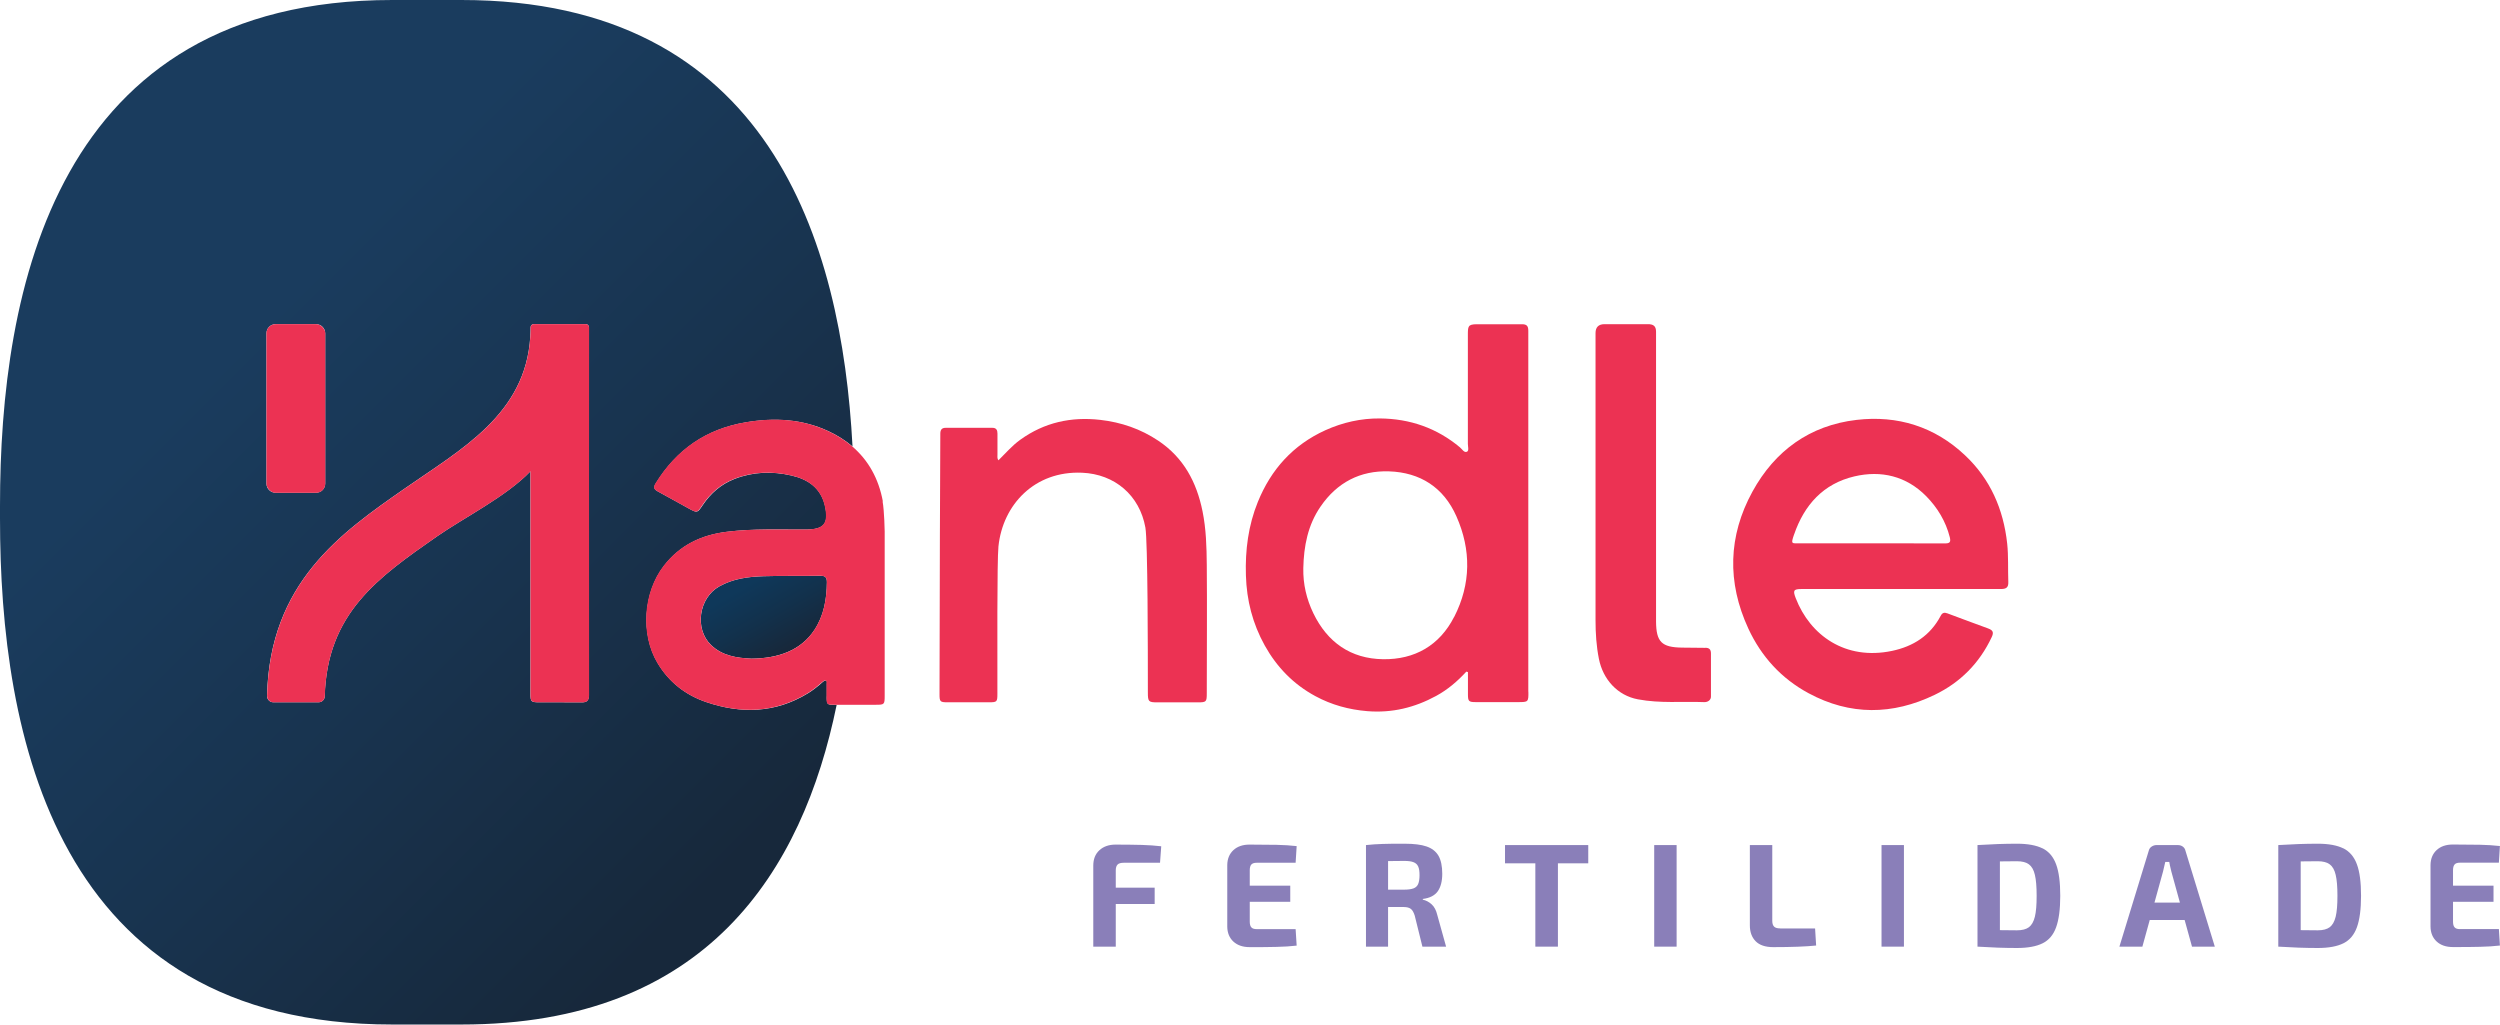
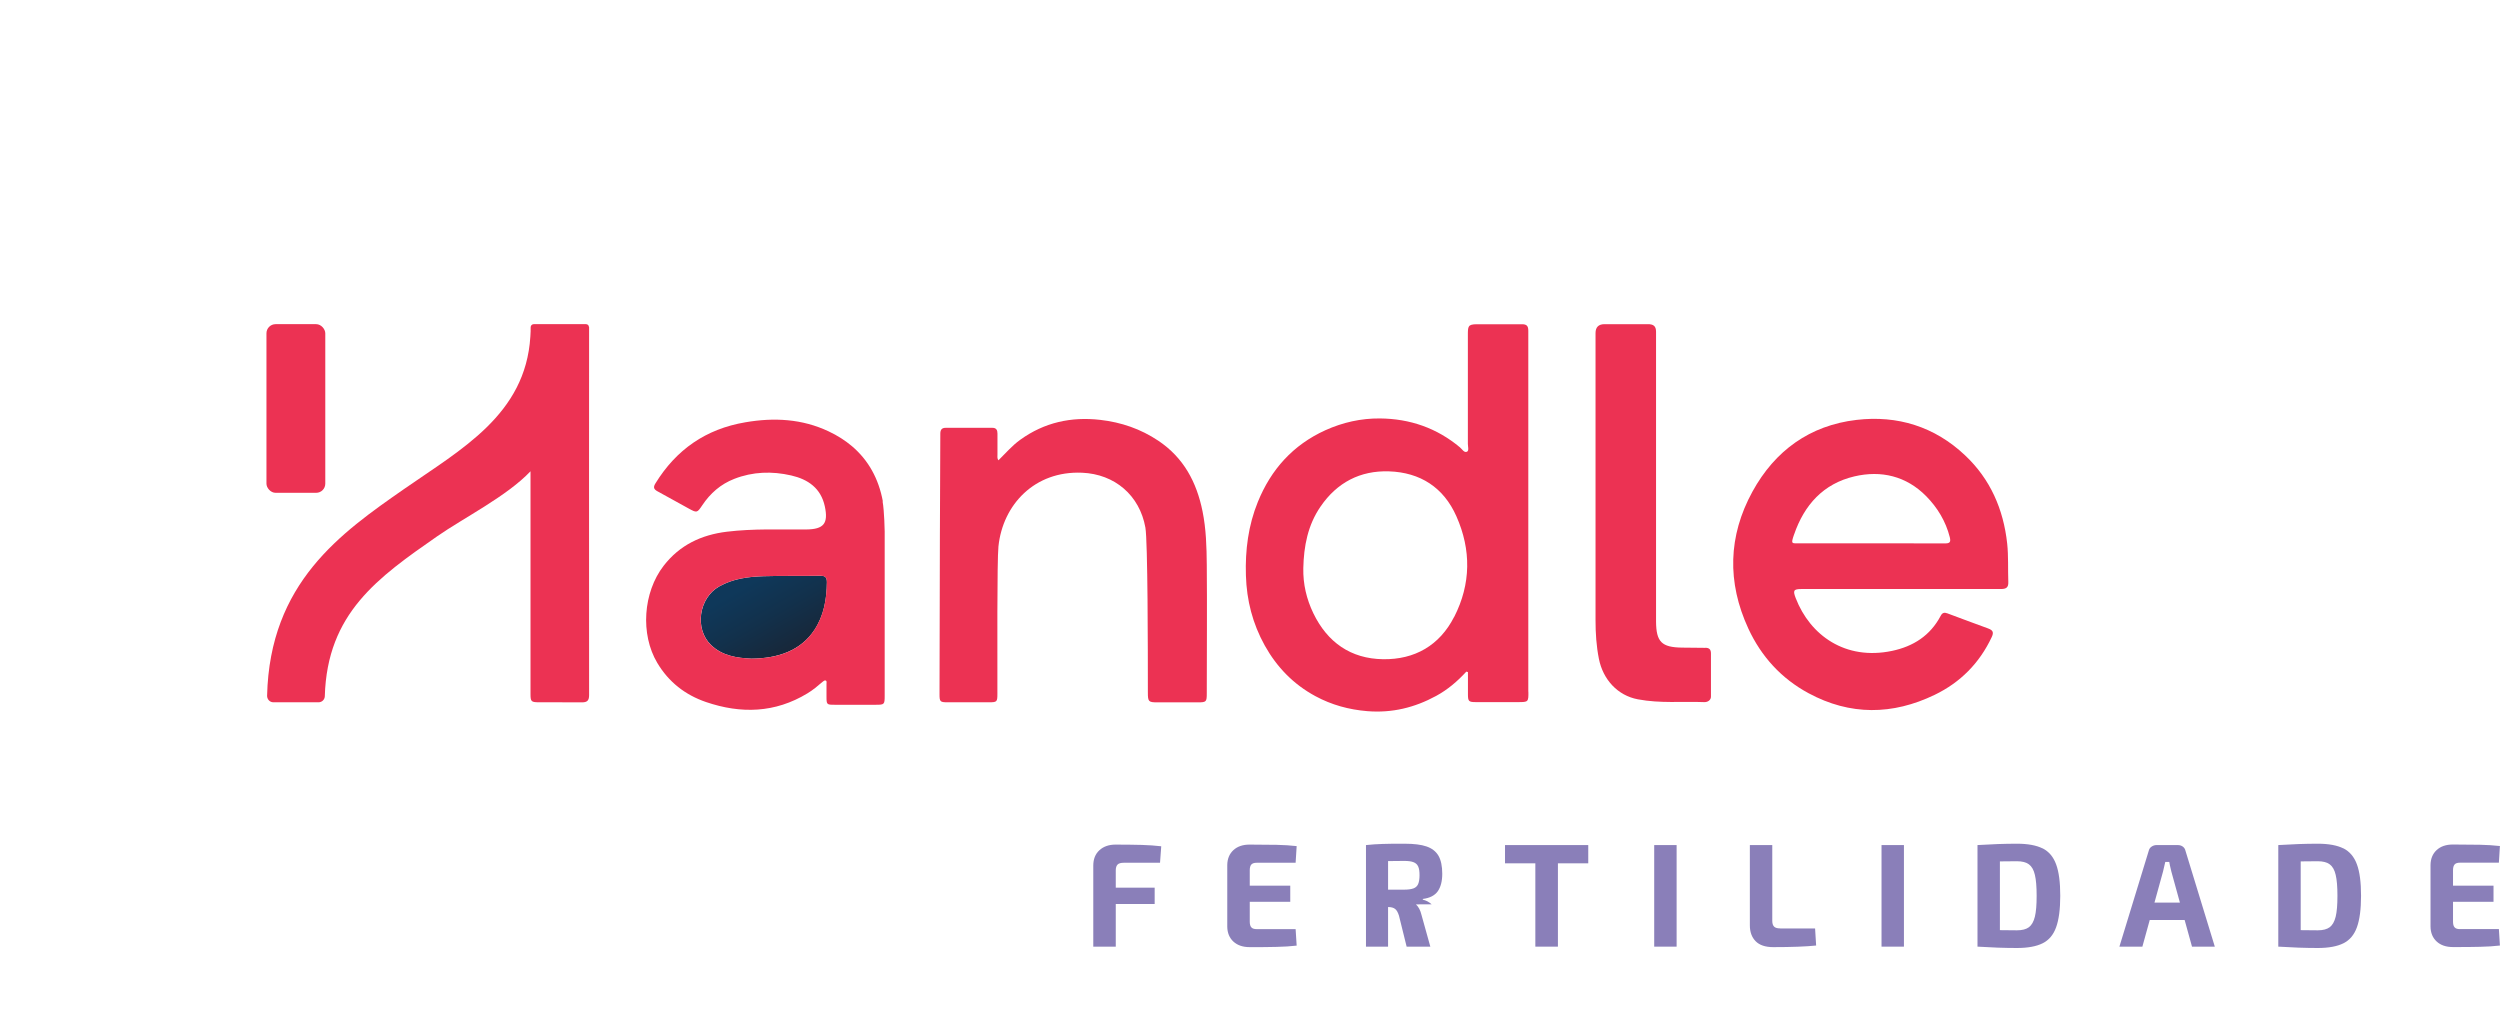
<svg xmlns="http://www.w3.org/2000/svg" id="Camada_2" data-name="Camada 2" viewBox="0 0 312.34 128">
  <defs>
    <style>      .cls-1 {        fill: #ec3253;      }      .cls-2 {        fill: #8a7fb9;      }      .cls-3 {        fill: url(#Gradiente_sem_nome_10);      }      .cls-4 {        fill: url(#Gradiente_sem_nome_45);      }    </style>
    <linearGradient id="Gradiente_sem_nome_45" data-name="Gradiente sem nome 45" x1="8.58" y1="19.26" x2="98.07" y2="108.74" gradientUnits="userSpaceOnUse">
      <stop offset=".25" stop-color="#1a3c5e" />
      <stop offset=".57" stop-color="#183450" />
      <stop offset=".96" stop-color="#17283b" />
    </linearGradient>
    <linearGradient id="Gradiente_sem_nome_10" data-name="Gradiente sem nome 10" x1="93.05" y1="71.41" x2="98.77" y2="81.32" gradientUnits="userSpaceOnUse">
      <stop offset=".14" stop-color="#0f385a" />
      <stop offset=".55" stop-color="#12314c" />
      <stop offset=".96" stop-color="#17283b" />
    </linearGradient>
  </defs>
  <g id="Layer_1" data-name="Layer 1">
    <g>
      <g>
-         <path class="cls-4" d="m103.3,87.01c0-.52,0-1.04,0-1.55,0-.16.07-.39-.14-.44-.11-.03-.27.1-.37.19-.59.52-1.2,1.02-1.88,1.43-4.04,2.45-8.29,2.57-12.66,1.08-2.61-.89-4.67-2.5-6.09-4.89-2.14-3.59-1.77-8.81.79-12.13,2.01-2.61,4.71-3.87,7.9-4.26,3.29-.41,6.6-.26,9.9-.28,2.21-.02,2.8-.74,2.34-2.89-.49-2.27-2.1-3.38-4.2-3.86-2.4-.55-4.79-.48-7.12.43-1.69.66-2.98,1.79-3.98,3.28-.66.98-.67.99-1.73.41-1.3-.71-2.58-1.44-3.88-2.14-.48-.26-.55-.51-.25-.99,2.61-4.23,6.3-6.79,11.23-7.63,3.6-.61,7.09-.43,10.4,1.13,1.11.52,2.09,1.15,2.95,1.88C105.15,30.06,96.04,0,57.65,0h-8.65C6.84,0,0,36.27,0,63.19v1.62c0,26.92,6.84,63.19,49,63.19h8.65c30.63,0,42.62-19.14,46.88-39.94-.07,0-.15,0-.22,0-1,0-1.02-.03-1.02-1.05ZM33.29,41.64c0-.63.51-1.14,1.14-1.14h5.06c.63,0,1.14.51,1.14,1.14v18.78c0,.63-.51,1.14-1.14,1.14h-5.06c-.63,0-1.14-.51-1.14-1.14v-18.78Zm39.39,46.11c-1.8-.02-3.6,0-5.4-.01-.92,0-1.01-.1-1.01-1.03,0-3.88,0-16.75,0-27.83-2.97,3.12-8.34,5.81-11.67,8.13-7.36,5.13-13.74,9.58-14.03,19.99-.01.41-.35.74-.77.74h-5.66c-.44,0-.79-.37-.78-.81.33-14.13,9.23-20.34,17.11-25.83,7.13-4.97,15.19-9.31,15.78-19.04.03-.45.04-.89.04-1.18,0-.21.17-.38.38-.38h6.54c.2,0,.36.16.36.36,0,3.45-.01,30.79,0,45.99,0,.7-.26.91-.91.9Z" />
        <path class="cls-3" d="m102.49,71.93c-2.36.04-4.73-.01-7.09.06-1.92.06-3.81.3-5.55,1.28-2.54,1.44-3.11,5.3-1.01,7.32,1.41,1.35,3.21,1.62,5.05,1.7,3.3-.03,6.14-1,7.85-3.57,1.19-1.8,1.55-3.85,1.57-5.98,0-.61-.21-.82-.82-.81Z" />
      </g>
      <path class="cls-1" d="m248.43,78.53c-1.71-.62-3.42-1.26-5.13-1.9-.38-.14-.63-.09-.84.31-1.3,2.47-3.42,3.82-6.08,4.38-5.83,1.22-10.23-1.94-12.03-6.59-.36-.94-.29-1.14.71-1.14,4.14,0,20.76-.01,24.93,0,.65,0,.95-.19.92-.88-.06-1.6.03-3.2-.14-4.8-.47-4.3-2.11-8.06-5.27-11.03-3.79-3.58-8.43-5.02-13.55-4.42-5.84.68-10.2,3.85-13,8.95-3.05,5.56-3.19,11.34-.52,17.12,1.62,3.5,4.13,6.25,7.53,8.08,5.19,2.8,10.49,2.74,15.75.2,3.21-1.55,5.6-3.96,7.13-7.22.27-.57.16-.85-.42-1.06Zm-24.28-11.76c1.27-3.69,3.65-6.34,7.52-7.25,3.36-.79,6.5-.04,8.98,2.47,1.4,1.42,2.45,3.14,2.95,5.13.15.61,0,.78-.62.77-3.08-.02-15.07,0-17.96-.01-1.21,0-1.31.16-.87-1.12Z" />
      <path class="cls-1" d="m213.04,80.94c-.96,0-1.92-.02-2.88-.03-2.56-.03-3.24-.71-3.26-3.25v-36.22c0-.7-.33-.95-1.05-.94h-5.4q-1.11.01-1.11,1.12v17.22c0,6.21,0,12.42,0,18.63,0,1.63.1,3.24.42,4.84.51,2.57,2.32,4.58,4.87,5.06,2.82.53,5.44.24,8.29.35.45.02.84-.27.84-.68,0-1.8-.01-3.6,0-5.4,0-.51-.23-.71-.71-.71Z" />
      <path class="cls-1" d="m150.24,63.88c-.74-3.65-2.36-6.7-5.53-8.82-2.2-1.47-4.62-2.3-7.23-2.6-3.64-.42-7,.31-10.01,2.48-1.02.73-1.83,1.69-2.73,2.57-.19-.27-.11-.52-.12-.75-.01-.86-.01-1.73,0-2.59,0-.43-.14-.72-.63-.72-1.95,0-3.89,0-5.84,0-.46,0-.66.22-.67.69-.02.83-.09,22.6-.1,32.61,0,.89.07.99.95.99,1.75.01,3.5,0,5.25,0,.98,0,1.03-.06,1.03-1.06,0-4.41-.05-16.68.13-18.4.54-5.24,4.53-9.47,10.44-9.22,4.1.17,7.2,2.83,7.92,6.85.3,1.64.31,15.38.31,20.61,0,1.15.08,1.23,1.21,1.23,1.68,0,3.35,0,5.03,0,1.07,0,1.12-.07,1.12-1.13,0-5.35.05-10.7,0-16.05-.02-2.23-.08-4.47-.53-6.69Z" />
      <path class="cls-1" d="m190.94,86.43c0-.69,0-44.96,0-45.11,0-.62-.22-.82-.83-.81h-5.62c-1.1.01-1.1.27-1.1,1.37,0,5.69,0,7.88,0,13.57,0,.34.16.84-.1.98-.35.18-.61-.3-.88-.53-2.9-2.43-6.27-3.59-10.01-3.62-2.36-.02-4.64.49-6.81,1.47-4.05,1.84-6.79,4.9-8.44,8.96-1.19,2.93-1.59,6.01-1.49,9.18.09,3.12.84,6.03,2.35,8.75,1.51,2.71,3.59,4.86,6.34,6.34,2.02,1.09,4.17,1.68,6.48,1.87,3.08.25,5.91-.44,8.59-1.9,1.44-.78,2.67-1.83,3.78-3.04.07.02.14.04.2.06,0,.93,0,1.86,0,2.78,0,.87.1.97.99.97,1.75.01,3.5,0,5.25,0,1.3,0,1.33-.01,1.31-1.32Zm-9.26-9.37c-1.82,3.58-4.93,5.36-8.89,5.3-4.03-.06-6.94-2.1-8.7-5.73-.86-1.78-1.3-3.66-1.26-5.64.06-2.75.56-5.39,2.16-7.71,2.05-2.99,4.94-4.51,8.55-4.39,3.91.13,6.83,2.02,8.42,5.62,1.86,4.19,1.82,8.45-.27,12.55Z" />
      <path class="cls-2" d="m139.38,105.52c-.85,0-1.52.24-2.03.71-.51.47-.76,1.11-.76,1.92v10.12h2.81v-5.33h4.86v-2.04h-4.86v-2.17c0-.33.08-.57.23-.72.15-.15.41-.22.76-.22h4.54l.15-2.06c-.74-.09-1.54-.14-2.42-.17-.88-.02-1.97-.04-3.28-.04Z" />
      <path class="cls-2" d="m156.34,108.01c.13-.15.36-.22.66-.22h4.87l.13-2.08c-.76-.09-1.59-.14-2.5-.16-.91-.02-2.04-.03-3.38-.03-.85,0-1.52.23-2.02.69-.5.46-.76,1.08-.77,1.87v7.69c.01.78.27,1.41.77,1.87.5.46,1.18.69,2.02.69,1.35,0,2.48,0,3.38-.03.91-.02,1.74-.07,2.5-.16l-.13-2.06h-4.87c-.31,0-.53-.07-.66-.22-.14-.15-.2-.39-.2-.74v-2.45h5.06v-2.02h-5.06v-1.93c0-.33.07-.57.2-.72Z" />
-       <path class="cls-2" d="m178.86,112.98c-.33-.3-.7-.49-1.1-.58v-.09c.87-.11,1.49-.43,1.87-.96.37-.53.56-1.26.56-2.19s-.16-1.72-.48-2.26c-.32-.54-.82-.92-1.49-1.15-.67-.23-1.58-.34-2.72-.34-1.21,0-2.14,0-2.79.03-.64.02-1.33.06-2.05.14v12.69h2.76v-4.95h1.97c.38,0,.67.08.87.23.2.15.36.43.49.84l.96,3.88h2.96l-1.1-3.95c-.14-.59-.37-1.03-.7-1.33Zm-1.68-2.53c-.12.26-.31.44-.58.54-.27.1-.66.16-1.16.16h-2.02v-3.57c.4-.01,1.08-.02,2.02-.02.5,0,.89.05,1.16.16.27.1.46.28.58.53.12.25.17.62.17,1.09s-.06.85-.17,1.1Z" />
+       <path class="cls-2" d="m178.86,112.98c-.33-.3-.7-.49-1.1-.58v-.09c.87-.11,1.49-.43,1.87-.96.37-.53.56-1.26.56-2.19s-.16-1.72-.48-2.26c-.32-.54-.82-.92-1.49-1.15-.67-.23-1.58-.34-2.72-.34-1.21,0-2.14,0-2.79.03-.64.02-1.33.06-2.05.14v12.69h2.76v-4.95c.38,0,.67.08.87.23.2.15.36.43.49.84l.96,3.88h2.96l-1.1-3.95c-.14-.59-.37-1.03-.7-1.33Zm-1.68-2.53c-.12.26-.31.44-.58.54-.27.1-.66.16-1.16.16h-2.02v-3.57c.4-.01,1.08-.02,2.02-.02.5,0,.89.05,1.16.16.27.1.46.28.58.53.12.25.17.62.17,1.09s-.06.85-.17,1.1Z" />
      <polygon class="cls-2" points="188.03 107.86 191.82 107.86 191.82 118.27 194.64 118.27 194.64 107.86 198.43 107.86 198.43 105.58 188.03 105.58 188.03 107.86" />
      <rect class="cls-2" x="206.67" y="105.58" width="2.8" height="12.69" />
      <path class="cls-2" d="m222.41,115.99c-.36,0-.61-.07-.76-.22s-.23-.39-.23-.72v-9.47h-2.8v10.04c0,.82.24,1.48.72,1.97.48.49,1.21.74,2.19.74,2.34,0,4.13-.07,5.37-.2l-.13-2.13h-4.36Z" />
      <rect class="cls-2" x="235.07" y="105.58" width="2.8" height="12.69" />
      <path class="cls-2" d="m255.2,106c-.78-.39-1.85-.59-3.21-.59-1.55,0-3.19.06-4.93.17v12.69c1.74.11,3.38.17,4.93.17,1.36,0,2.43-.2,3.21-.59.78-.39,1.34-1.05,1.68-1.99.34-.93.52-2.24.52-3.94s-.17-3-.52-3.94c-.34-.93-.9-1.59-1.68-1.99Zm-.97,8.53c-.15.61-.4,1.05-.74,1.31-.35.26-.85.39-1.5.39l-2.13-.02v-8.59l2.13-.02c.65,0,1.15.13,1.5.39.35.26.6.7.74,1.31.15.62.22,1.49.22,2.62s-.07,2-.22,2.61Z" />
      <path class="cls-2" d="m272.71,105.77c-.18-.13-.39-.19-.63-.19h-2.65c-.23,0-.44.07-.63.2s-.3.31-.35.53l-3.66,11.96h2.87l.92-3.33h4.36l.92,3.33h2.85l-3.66-11.96c-.05-.23-.16-.41-.34-.54Zm-3.54,7l1.07-3.88.28-1.2h.5c.02.18.11.58.26,1.2l1.07,3.88h-3.16Z" />
      <path class="cls-2" d="m292.78,106c-.78-.39-1.85-.59-3.21-.59-1.55,0-3.19.06-4.93.17v12.69c1.74.11,3.38.17,4.93.17,1.36,0,2.43-.2,3.21-.59.78-.39,1.34-1.05,1.68-1.99.34-.93.52-2.24.52-3.94s-.17-3-.52-3.94c-.34-.93-.9-1.59-1.68-1.99Zm-.97,8.53c-.15.61-.4,1.05-.74,1.31-.35.26-.85.39-1.5.39l-2.13-.02v-8.59l2.13-.02c.65,0,1.15.13,1.5.39.35.26.6.7.74,1.31.15.62.22,1.49.22,2.62s-.07,2-.22,2.61Z" />
      <path class="cls-2" d="m307.33,116.08c-.31,0-.53-.07-.66-.22-.14-.15-.2-.39-.2-.74v-2.45h5.06v-2.02h-5.06v-1.93c0-.33.07-.57.2-.72.13-.15.36-.22.66-.22h4.87l.13-2.08c-.76-.09-1.59-.14-2.5-.16-.91-.02-2.04-.03-3.38-.03-.85,0-1.52.23-2.02.69-.5.46-.76,1.08-.77,1.87v7.69c.01.78.27,1.41.77,1.87.5.46,1.18.69,2.02.69,1.35,0,2.48,0,3.38-.03.91-.02,1.74-.07,2.5-.16l-.13-2.06h-4.87Z" />
    </g>
    <g>
      <path class="cls-1" d="m73.58,40.86c0-.2-.16-.36-.36-.36h-6.54c-.21,0-.38.17-.38.38,0,.29,0,.73-.04,1.18-.6,9.74-8.65,14.07-15.78,19.04-7.88,5.49-16.78,11.7-17.11,25.83,0,.44.34.81.78.81h5.66c.41,0,.75-.33.77-.74.29-10.41,6.67-14.86,14.03-19.99,3.33-2.32,8.7-5,11.67-8.13,0,11.08,0,23.96,0,27.83,0,.93.09,1.02,1.01,1.03,1.8.01,3.6-.01,5.4.01.65,0,.91-.2.91-.9-.02-15.2,0-42.55,0-45.99Z" />
      <rect class="cls-1" x="33.29" y="40.5" width="7.35" height="21.07" rx="1.14" ry="1.14" />
      <path class="cls-1" d="m110.3,62.64c-.53-2.87-1.83-5.16-3.83-6.87-.86-.73-1.84-1.36-2.95-1.88-3.31-1.56-6.8-1.75-10.4-1.13-4.94.84-8.63,3.41-11.23,7.63-.3.48-.22.73.25.99,1.3.7,2.59,1.44,3.88,2.14,1.06.58,1.07.57,1.73-.41,1-1.49,2.29-2.62,3.98-3.28,2.33-.91,4.72-.98,7.12-.43,2.1.48,3.71,1.59,4.2,3.86.46,2.15-.13,2.87-2.34,2.89-3.3.02-6.61-.12-9.9.28-3.18.39-5.88,1.65-7.9,4.26-2.56,3.32-2.93,8.54-.79,12.13,1.42,2.39,3.49,4,6.09,4.89,4.37,1.49,8.62,1.37,12.66-1.08.68-.41,1.28-.91,1.88-1.43.1-.09.27-.21.37-.19.22.05.14.28.14.44.01.52,0,1.04,0,1.55,0,1.03.02,1.05,1.02,1.05.07,0,.15,0,.22,0,1.65,0,3.31,0,4.96,0,1.02,0,1.07-.05,1.07-1.1,0-3.7,0-20.56,0-20.56,0,0-.04-2.51-.26-3.75Zm-8.57,16.08c-1.7,2.58-4.54,3.55-7.85,3.57-1.84-.09-3.65-.35-5.05-1.7-2.1-2.02-1.53-5.89,1.01-7.32,1.74-.98,3.63-1.22,5.55-1.28,2.36-.07,4.73-.02,7.09-.06.61,0,.82.2.82.81-.02,2.13-.38,4.18-1.57,5.98Z" />
    </g>
  </g>
</svg>